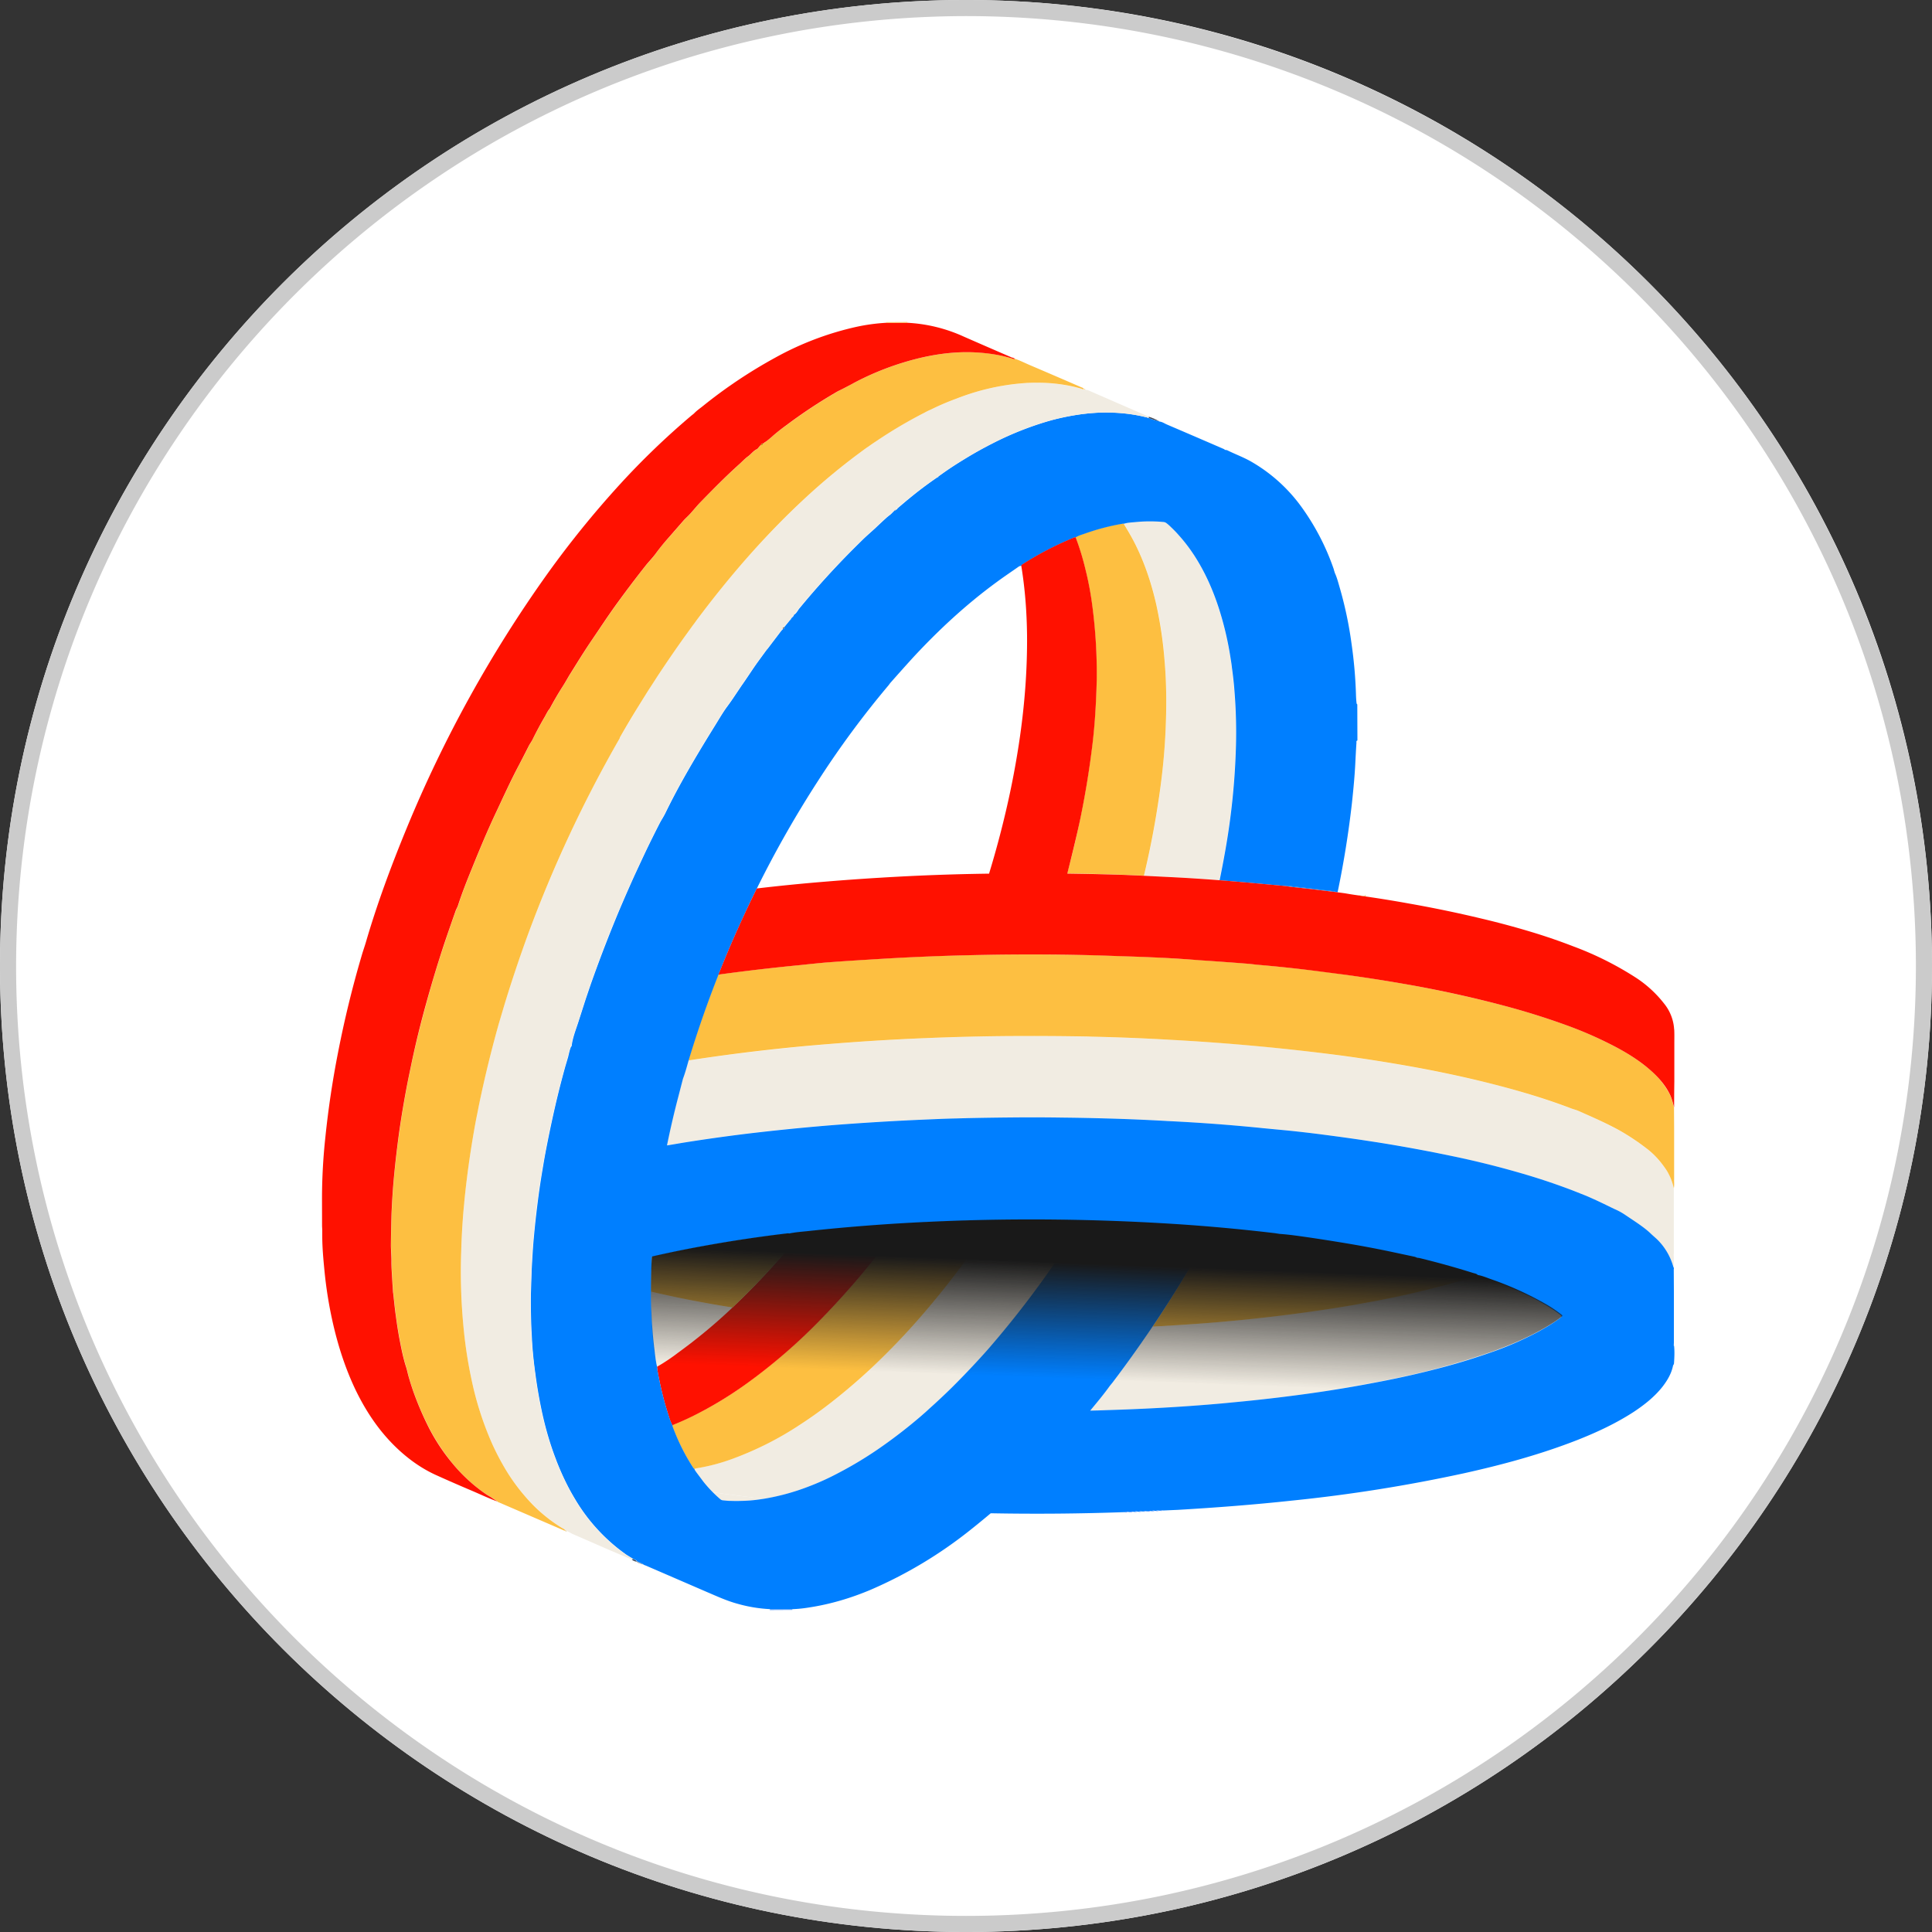
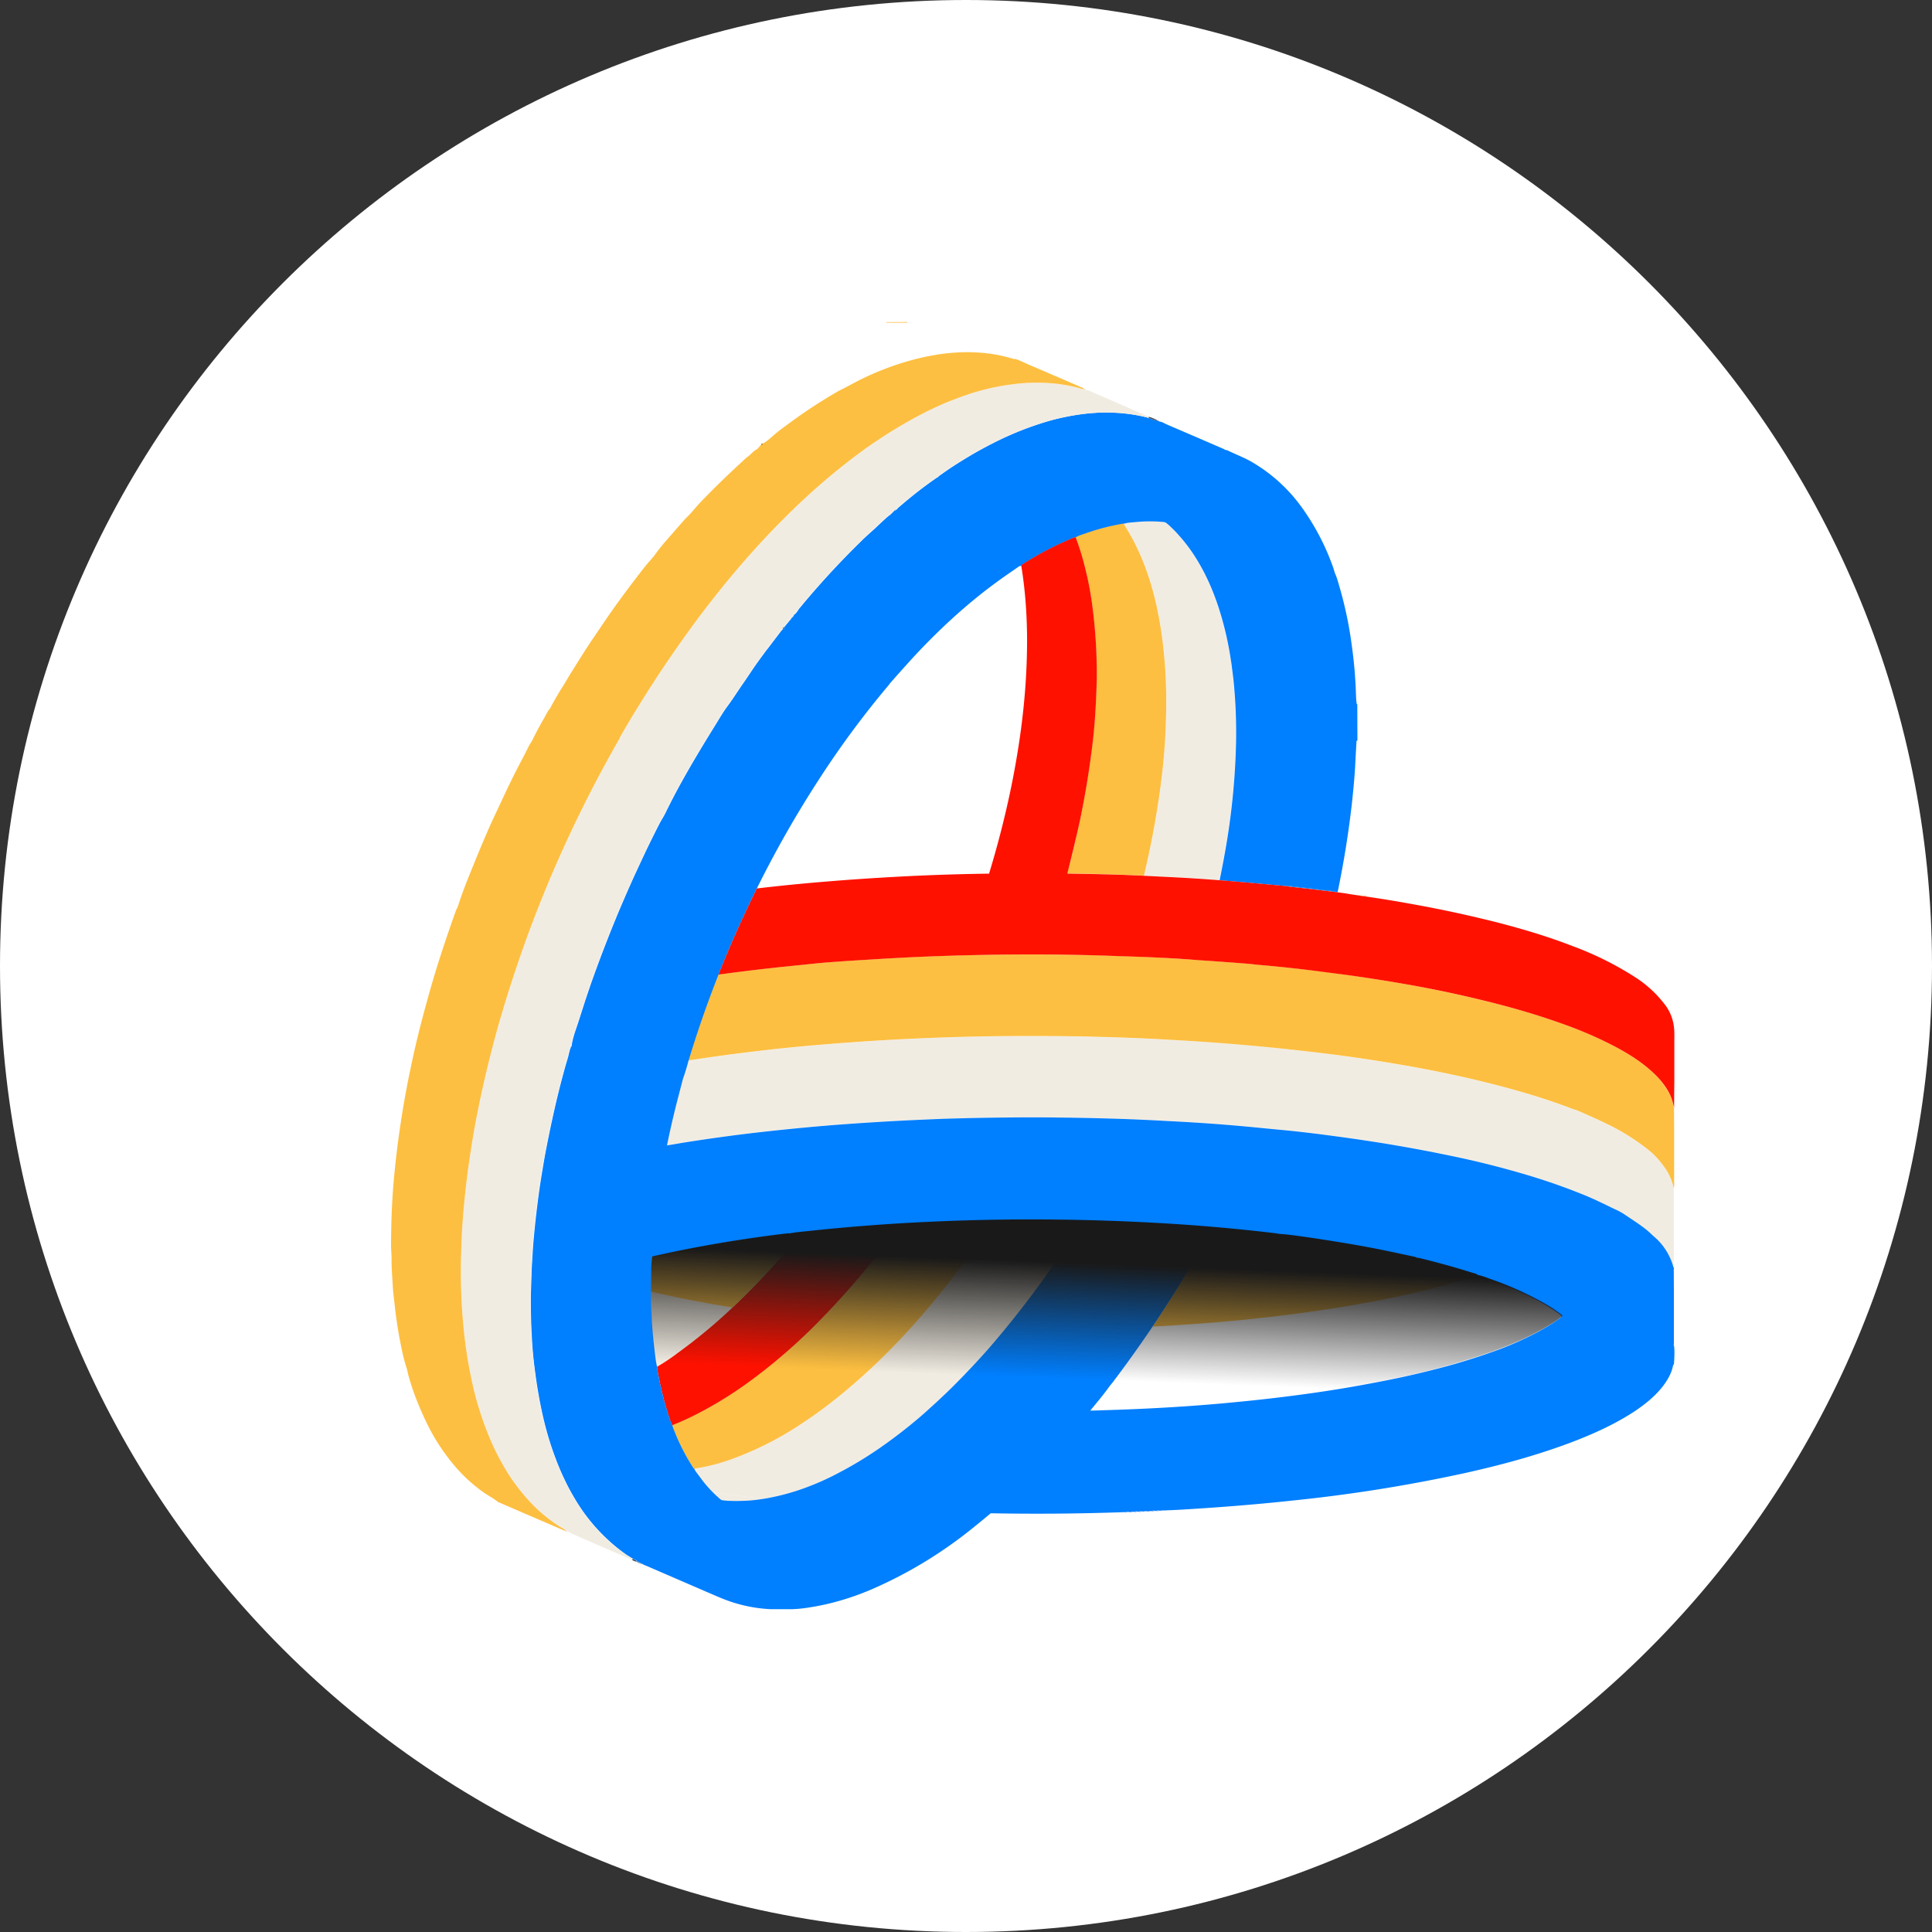
<svg xmlns="http://www.w3.org/2000/svg" width="30" height="30" viewBox="0 0 30 30" fill="none">
  <rect x="0" y="0" width="30" height="30" fill="#333333" stroke="none" />
  <path d="M30 15c0 8.284-6.716 15-15 15S0 23.284 0 15 6.716 0 15 0s15 6.716 15 15" fill="#fff" />
-   <path fill-rule="evenodd" clip-rule="evenodd" d="M0 15C0 6.716 6.716 0 15 0a15 15 0 0 1 15 15c0 8.284-6.716 15-15 15S0 23.284 0 15m29.75 0C29.75 6.854 23.146.25 15 .25 6.858.261.261 6.858.25 15c0 8.146 6.604 14.75 14.75 14.75S29.75 23.146 29.75 15" fill="#CBCBCB" />
-   <path d="m24.225 20.465-.04.03-.042.029a2 2 0 0 1-.157.098q-.05.03-.1.057a5 5 0 0 1-.727.318 10 10 0 0 1-.714.223q-.518.14-1.047.24-.513.1-1.03.173t-1.037.125l-.341.033a28 28 0 0 1-1.026.073 32 32 0 0 1-.767.032l-.14.005-.128.003c.104-.126.21-.252.305-.385l.041-.05q.325-.426.622-.87l.06-.002a37 37 0 0 0 .663-.044 26 26 0 0 0 2.563-.318 15 15 0 0 0 1.61-.382l.142-.045c.072.012.137.041.205.065q.089.032.177.067a5 5 0 0 1 .674.32q.122.07.233.155c.022.017.028.024.02.034l-.02.017z" fill="#F1ECE2" />
  <path d="M18.054 23.456a.05.05 0 0 1-.042.003l.01-.005.016-.002q.007 0 .016.004m-.057.004a.1.1 0 0 1-.053.002c.018-.01.035-.008.053-.003m-.067.003a.1.1 0 0 1-.053.003q.025-.014.053-.003m-.067.004a.07.07 0 0 1-.053.002h.002a.06.06 0 0 1 .05-.003m-.102 0a.1.1 0 0 1 .035.003.07.07 0 0 1-.053.003zm-.06.001q.014 0 .028.005a.07.07 0 0 1-.052.002zm-.053.004.012.004a.1.1 0 0 1-.052.003.05.05 0 0 1 .037-.006h.002m-.054.006a.1.1 0 0 1-.062.002.1.1 0 0 1 .062-.002m-.078.003a.07.07 0 0 1-.052.002.06.06 0 0 1 .052-.003m4.454-3.952.027.002a.05.05 0 0 1 .031.014.2.2 0 0 1-.066-.018h.004z" fill="#5E93FF" />
-   <path d="m12.3 24.988.006.01-.354.002.005-.011h.344" fill="#3180F4" />
  <path d="M22.937 19.807a9 9 0 0 1-.429.129q-.654.18-1.323.298-.285.053-.574.096a26 26 0 0 1-2.275.243l-.377.023-.06.003a18 18 0 0 0 .928-1.539q.481.041.962.098l.071.01c.144.01.286.032.427.052q.274.04.546.084.368.06.734.137l.394.084q.03.015.066.018c.281.07.56.143.835.232.026.008.055.011.075.032" fill="#FDBF41" />
  <path d="M9.979 24.291a.03.03 0 0 1-.022-.01h.005l.003.001h.003l.004.003h.002l.004.004zm-.022-.009q-.015.001-.023-.01h.007a.03.03 0 0 1 .016.01m-.023-.01c-.01 0-.018 0-.022-.01q.016-.002.022.01m-.022-.012c-.009 0-.018.002-.021-.01v-.002c.01 0 .017.001.021.011m-.087-.054q.01.007.021.01l.015.008q.015.006.023.017l.007.01a.14.14 0 0 1-.08-.033z" fill="#404A5A" />
  <path d="m11.861 23.273-.074.011q-.142.02-.286.022-.048.002-.096.001l-.096-.002-.041-.004-.042-.004a.07.07 0 0 1-.044-.02 2 2 0 0 1-.11-.104q.395.055.789.1" fill="#F1ECE2" />
  <path d="M15.996 18.944q-.284 0-.567.006a14 14 0 0 1-1.263 1.643q-.304.34-.637.652a9 9 0 0 1-.607.52q-.245.193-.509.363c-.323.21-.663.39-1.029.52q-.277.102-.57.152l-.031.01.002.01q0 .003.003.005.02.032.042.062a2.5 2.5 0 0 0 .24.285q.395.055.79.101.105-.016.21-.04a3.7 3.7 0 0 0 .695-.238q.112-.05.22-.106.049-.024.096-.05a6 6 0 0 0 .628-.389q.301-.213.581-.454l.08-.07.06-.052a10 10 0 0 0 .905-.915 11 11 0 0 0 .43-.515 15 15 0 0 0 1.04-1.49q-.405-.01-.809-.01" fill="#F1ECE2" />
  <path d="M8.795 23.776q-.014.004-.02-.01.015-.004.02.01" fill="#C18B00" />
  <path d="M14.393 18.982q-.203.01-.405.022a13 13 0 0 1-1.239 1.477q-.104.108-.214.213a9 9 0 0 1-1.086.89q-.274.186-.57.342a5 5 0 0 1-.44.204q0 .01.003.02a3 3 0 0 0 .143.33q.08.159.178.312l.001.001.019.017q.015-.006.031-.01a3 3 0 0 0 .57-.151 5 5 0 0 0 1.03-.521q.263-.17.508-.363.315-.247.607-.52a11 11 0 0 0 .874-.923c.371-.437.71-.896 1.026-1.372q-.52.008-1.036.032" fill="#FDBF41" />
  <path d="M21.22 13.899h-.006zm-.037.014c.01 0 .022 0 .015-.017l.016.002-.007.002q-.006.005-.004.018l-.02-.001-.012-.001q-.014 0-.026-.003l-.057-.01c.032-.002.063.008.095.01" fill="#E7AA24" />
  <path d="m11.334 20.296.04.007q-.396.376-.84.698a3 3 0 0 1-.332.222c-.021-.09-.03-.184-.042-.276a7 7 0 0 1-.051-.891l.222.05a16 16 0 0 0 1.003.19" fill="#F1ECE2" />
  <path d="m12.545 19.124-.094.01c-.313.387-.646.757-1.008 1.103l-.069.066q-.396.376-.84.698a3 3 0 0 1-.332.222l.004.038v.01l.009.043.006.035.018.087q.049.245.123.484c.023.071.041.144.078.211q.225-.09.44-.204a6 6 0 0 0 .735-.458 8.7 8.7 0 0 0 1.135-.986q.149-.153.292-.31.252-.276.486-.566.24-.295.46-.602-.72.043-1.44.12z" fill="#F10" />
  <path d="m11.374 20.303-.04-.007.04.006z" fill="#F10" />
  <path d="M12.244 19.163q.103-.021.207-.03a12 12 0 0 1-1.008 1.104l-.069.066-.04-.007q-.177-.028-.352-.06a16 16 0 0 1-.873-.18 12 12 0 0 1 .013-.537q.376-.087.756-.156.65-.12 1.306-.198l.02-.002.025-.002z" fill="#FDBF41" />
  <path d="m19.967 13.75.759.09-.006.008-.471-.056-.137-.014a2 2 0 0 1-.137-.019z" fill="#007FFF" />
  <path d="M25.991 19.47v-1.018a.8.8 0 0 0-.107-.27 1.4 1.4 0 0 0-.32-.35 3.5 3.5 0 0 0-.422-.28 8 8 0 0 0-.633-.301c-.038-.017-.077-.025-.115-.04a12 12 0 0 0-1.485-.442 19 19 0 0 0-.974-.202 24 24 0 0 0-1.104-.174 31 31 0 0 0-2.07-.21 35 35 0 0 0-1.055-.06q-.38-.016-.763-.025l-.055-.001a39 39 0 0 0-1.206-.008h-.02a40 40 0 0 0-1.24.03q-.038 0-.075.003-.734.03-1.466.09c-.716.06-1.43.14-2.141.248l-.05.008c-.028.094-.053.19-.087.282l-.073.282q-.1.374-.176.753l.109-.018.142-.024.211-.033a29 29 0 0 1 2.047-.236 40 40 0 0 1 1.512-.091l.188-.008.281-.01.181-.004q.33-.008.661-.01l.25-.002q.213 0 .425.002.078 0 .154.002l.166.001.45.01.451.016.075.003.483.023.371.022a34 34 0 0 1 1.07.085l.018.002.367.036q.294.03.589.068a38 38 0 0 1 .83.117 22 22 0 0 1 1.575.308q.321.077.637.167.421.118.83.277.104.039.204.081.154.066.305.14l.074.035q.029.016.057.028l.076.039a1 1 0 0 1 .092.054c.113.076.23.148.334.235q.037.03.07.063a1.2 1.2 0 0 1 .238.268 1 1 0 0 1 .09.195l.016.05c.013-.07.006-.139.006-.208z" fill="#F1ECE2" />
  <path d="M25.996 18.318v-.77l-.002-.356c-.021-.067-.036-.136-.067-.2a1.3 1.3 0 0 0-.335-.404 2.8 2.8 0 0 0-.49-.323 6 6 0 0 0-.783-.347 12 12 0 0 0-.95-.298 19 19 0 0 0-1.592-.347 27 27 0 0 0-2.265-.295l-.176-.018-.822-.06-.48-.03q-.313-.014-.625-.024h-.005q-.327-.013-.653-.02l-.576-.005h-.254q-.504 0-1.008.014H14.9q-.593.014-1.183.051c-.303.019-.606.035-.908.06q-.183.017-.366.037-.639.061-1.274.148-.008 0-.015.002-.255.64-.456 1.301l-.01.033.052-.008q1.065-.163 2.14-.248.734-.06 1.467-.09l.074-.003q.62-.025 1.241-.03h.02q.603-.004 1.206.007l.055.002a34 34 0 0 1 1.248.05 35 35 0 0 1 2.64.244q.553.075 1.104.174.489.088.973.202c.504.12 1.002.259 1.486.443.038.015.077.023.115.04.214.094.428.188.633.3q.221.125.422.28c.13.098.233.217.32.351a.9.9 0 0 1 .107.27c.009-.045.004-.09.004-.134z" fill="#FDBF41" />
  <path d="M18.532 8.61c.175.267.302.556.398.858a5 5 0 0 1 .197.903q.018.143.032.284l.011.143q.028.389.019.777a11 11 0 0 1-.164 1.615q-.041.24-.091.477-.395-.031-.789-.05l-.38-.019q.129-.539.214-1.086a11 11 0 0 0 .123-1.218 9 9 0 0 0-.017-1.041 6 6 0 0 0-.127-.859 4.2 4.2 0 0 0-.318-.924 4 4 0 0 0-.191-.34c.055-.018.113-.02.17-.025a2 2 0 0 1 .374-.008l.067.005.01.001a.1.1 0 0 1 .038.015l.024.018.057.054q.057.054.108.112.13.144.237.307z" fill="#F1ECE2" />
  <path d="M17.956 9.394q.093.425.127.859c.03.347.032.694.018 1.04-.016.409-.06.815-.124 1.219q-.085.547-.214 1.086l-.288-.013a39 39 0 0 0-.904-.022 14 14 0 0 0 .392-2.017q.028-.237.043-.477.016-.255.022-.511a8 8 0 0 0-.066-1.134 5 5 0 0 0-.115-.609 4 4 0 0 0-.147-.475c.042-.026.09-.039.137-.056a3.5 3.5 0 0 1 .577-.153l.02-.003q.007 0 .013.002c.067.111.134.223.191.34.145.296.246.605.318.924" fill="#FDBF41" />
  <path d="m20.715 8.868-.002-.002v-.003l.003.002z" fill="#3180F4" />
  <path d="m25.99 20.898.002-.049v-.795l-.002-.344q.002-.01.002-.021l-.006-.011-.016-.05a.95.95 0 0 0-.25-.394l-.078-.07a1 1 0 0 0-.07-.063c-.105-.086-.221-.158-.334-.235a1 1 0 0 0-.168-.092l-.058-.028-.074-.036a7 7 0 0 0-.304-.14l-.204-.081a10 10 0 0 0-.83-.277 14 14 0 0 0-1.06-.262 24 24 0 0 0-1.153-.212l-.243-.037q-.293-.043-.587-.081a19 19 0 0 0-.588-.068l-.368-.035-.018-.002a28 28 0 0 0-1.44-.107 32 32 0 0 0-1.009-.042 36 36 0 0 0-.616-.012l-.154-.002a32 32 0 0 0-.675 0q-.33.003-.66.01l-.182.005q-.141.003-.281.009l-.189.008a41 41 0 0 0-1.511.092 35 35 0 0 0-1.282.13 28 28 0 0 0-.977.138l-.142.024-.108.018q.077-.38.175-.753l.073-.282c.035-.092.06-.187.087-.282l.01-.032a17 17 0 0 1 .798-2.108q.121-.268.252-.532.43-.87.962-1.69.494-.766 1.085-1.468l.022-.03q.176-.2.356-.398c.395-.426.82-.821 1.292-1.167.116-.086.236-.166.354-.249a.1.1 0 0 1 .037-.009c.006-.017.022-.024.035-.032a5 5 0 0 1 .762-.396q.014-.007.029-.012l.008-.002h.01c.042-.027.09-.04.136-.056a3.5 3.5 0 0 1 .578-.153l.02-.004q.007 0 .013.002c.055-.018.113-.02.169-.025a2.3 2.3 0 0 1 .453-.002.1.1 0 0 1 .037.015l.024.019q.03.026.057.053.057.054.108.112.13.144.237.307c.175.267.302.555.398.858a5 5 0 0 1 .176.761q.012.07.02.142.02.143.033.284l.011.143q.028.388.018.777a11 11 0 0 1-.163 1.615q-.042.24-.091.477l.127.01c.306.024.61.054.915.081l-.008-.008.758.09-.005.008.045.006a15 15 0 0 0 .224-1.397c.022-.207.042-.415.052-.623q.007-.151.017-.302c0-.013-.006-.03.015-.036l-.002-.561c-.01-.005-.01-.013-.012-.023q-.006-.056-.008-.112a7 7 0 0 0-.07-.811 6 6 0 0 0-.187-.88c-.021-.073-.04-.146-.072-.215l-.007-.025q-.002 0-.003-.003v-.002l-.006-.026a3.7 3.7 0 0 0-.503-.97 2.5 2.5 0 0 0-.783-.704c-.118-.067-.247-.114-.368-.174-.01-.005-.025-.004-.037-.007-.011-.013-.028-.017-.043-.024q-.429-.186-.859-.37c-.037-.016-.07-.04-.111-.045l-.021-.007c-.05-.015-.1-.026-.146-.048l-.013-.004-.006-.002h-.002q-.007.003-.011-.004a2.5 2.5 0 0 0-.548-.075 3 3 0 0 0-.47.026 4 4 0 0 0-.46.093l-.066.019a5 5 0 0 0-.823.327 6 6 0 0 0-.494.277 5 5 0 0 0-.3.197l-.073.052v.005l-.002.004q-.003.002-.008.002v.003l-.003.005h-.005l-.003-.002a6 6 0 0 0-.45.34l-.02.016-.137.116v.003l-.003.007h-.002l-.005.002-.005.007-.008.007-.014.005q0 .009-.003.01c-.004.003-.011 0-.016.001l-.052.052-.003.003v.002q0 .004-.003.006l-.008.002q-.024.017-.046.036l-.004.003q-.085.077-.168.156l-.01.01-.053.048q-.068.06-.133.121l-.07.069a13 13 0 0 0-.859.93l-.065.078-.01.012-.013.02-.017.025-.014.018-.005.005-.022.02-.001.003-.001.004-.002.002-.005.001c-.004.018-.018.026-.03.038l-.002.001-.012.017q0 .004-.003.007v.003q0 .004-.003.007h-.007l-.084.103-.005.005v.012q0 .004-.003.007l-.001.003-.007.006-.01.004-.014.014-.005.005-.01.012-.215.283-.003.007h-.002l-.005.003-.149.204-.028.04c-.073.106-.142.213-.216.317l-.106.158q-.053.08-.11.157c-.061.082-.114.172-.168.26l-.07.113c-.26.422-.514.849-.73 1.295q-.02.038-.042.075-.022.036-.042.074-.111.216-.216.435l-.077.164-.1.215a27 27 0 0 0-.235.537 22 22 0 0 0-.405 1.043l-.032.09-.024.07-.06.177-.12.373c-.038.116-.083.23-.098.352 0 .007-.008.012-.012.018-.02.05-.03.102-.043.155l-.022.074-.022.074a14 14 0 0 0-.156.613 20 20 0 0 0-.131.617q-.023.116-.043.23l-.034.203a12 12 0 0 0-.07.489q-.04.318-.066.638l-.012.184-.01.183-.012.366-.001.084v.026q0 .234.01.468l.002.02.004.084a6 6 0 0 0 .055.568l.004.032q.032.233.078.462c.057.286.134.567.24.84l.005.015c.079.202.17.398.283.585a2.8 2.8 0 0 0 .802.873q.052.034.107.065.01.007.02.01l.016.008q.014.006.023.017l.006.01q.015-.004.022.01.015-.001.022.01h.006a.02.02 0 0 1 .016.01l.001.001h.011l.003.003h.002l.004.004c.012.012.03.016.045.022l.95.411c.157.067.313.139.479.183q.248.07.505.082h.343a2 2 0 0 0 .248-.025c.333-.05.653-.145.962-.275a6.8 6.8 0 0 0 1.557-.935q.157-.125.31-.254a38 38 0 0 0 2.085-.018.06.06 0 0 1 .053-.002h.015a.1.1 0 0 1 .062-.003h.015a.05.05 0 0 1 .038-.006h.001l.013.004h.015l.025-.008q.014 0 .027.005h.015l.017-.006a.06.06 0 0 1 .036.003h.016a.06.06 0 0 1 .05-.003h.015q.025-.014.053-.003h.015c.017-.01.034-.008.052-.003h.015l.01-.005.016-.002q.008 0 .016.004l.232-.01c.593-.035 1.184-.08 1.774-.144a24 24 0 0 0 2.667-.424c.6-.133 1.19-.293 1.762-.517.306-.121.604-.26.88-.44.165-.11.319-.232.442-.388.077-.1.14-.207.164-.332a.05.05 0 0 0 .014-.034c.006-.09.01-.18.001-.269zm-11.618 1.029-.08.07q-.28.24-.582.453a6 6 0 0 1-.723.439 4 4 0 0 1-.447.2 3.5 3.5 0 0 1-.679.184l-.074.011q-.142.02-.286.022-.048.002-.096.001l-.096-.002-.041-.004-.042-.004a.07.07 0 0 1-.044-.02 2 2 0 0 1-.26-.27l-.09-.12q-.023-.03-.043-.061l-.003-.006-.002-.01q-.01-.007-.018-.017l-.001-.001a3.2 3.2 0 0 1-.32-.641q-.003-.01-.004-.021c-.037-.067-.055-.14-.078-.211a5 5 0 0 1-.124-.485l-.017-.086-.006-.035-.009-.043v-.01l-.004-.038c-.022-.091-.031-.184-.042-.277a7 7 0 0 1-.051-.89 12 12 0 0 1 .013-.537q.375-.087.757-.157.65-.12 1.305-.197.01 0 .02-.003.013-.002.025-.001.008 0 .016.003c.068-.015.137-.022.206-.029l.095-.009q.72-.077 1.442-.12.203-.013.404-.023a34 34 0 0 1 2.412-.029 16 16 0 0 1-.558.847 15 15 0 0 1-.912 1.159 13 13 0 0 1-.553.585 10 10 0 0 1-.352.33zm9.874-1.48-.02.018-.041.03-.042.029a2 2 0 0 1-.157.098q-.05.03-.1.057a5 5 0 0 1-.727.318 10 10 0 0 1-.714.223q-.518.14-1.047.24-.513.1-1.03.173t-1.037.125l-.341.033a28 28 0 0 1-1.026.073 32 32 0 0 1-.767.032l-.14.005-.128.003c.104-.126.21-.252.305-.385l.041-.05q.307-.405.591-.824l.079-.118a18 18 0 0 0 .88-1.466q.482.04.963.097l.07.011c.144.01.287.031.428.052q.274.039.546.084.368.06.733.136l.394.084.004.001h.005l.026.003a.05.05 0 0 1 .032.014c.28.07.561.143.836.232.026.008.054.01.074.032.072.012.137.041.204.065a6 6 0 0 1 .666.284q.095.05.185.103.122.07.233.155c.022.017.028.023.02.033z" fill="#007FFF" />
  <path d="M25.996 15.984a.7.7 0 0 0-.154-.398 1.8 1.8 0 0 0-.459-.417 5 5 0 0 0-.953-.474 9 9 0 0 0-.561-.196q-.432-.134-.875-.238a19 19 0 0 0-1.109-.23 19 19 0 0 0-.703-.114l-.011-.001q-.014 0-.026-.003l-.057-.01q-.102-.014-.203-.032l-.118-.016-.046-.006-.471-.056-.137-.015a2 2 0 0 1-.137-.018q-.456-.044-.914-.082l-.128-.01q-.395-.031-.789-.05l-.38-.019-.288-.013q-.33-.011-.659-.017l-.245-.004s.15-.591.21-.89a14 14 0 0 0 .182-1.127q.028-.238.043-.478.016-.255.022-.511a8 8 0 0 0-.066-1.134 5 5 0 0 0-.115-.609 4 4 0 0 0-.147-.475l-.01.002q-.005 0-.008.002l-.029.011a5 5 0 0 0-.762.396c-.014.009-.029.015-.035.032.059.36.086.722.09 1.086.004.52-.035 1.038-.108 1.554q-.083.582-.217 1.156-.116.498-.265.986a35 35 0 0 0-1.674.062q-.421.025-.842.06-.547.044-1.09.108a18 18 0 0 0-.596 1.338l.014-.002q.637-.087 1.274-.148.183-.02.367-.037c.302-.024.605-.041.908-.06q.59-.035 1.182-.051h.015a39 39 0 0 1 1.837-.008q.326.007.653.02h.006q.312.009.624.024a18 18 0 0 1 .583.038q.36.024.72.052.087.007.176.018.476.04.95.101l.424.055q.447.061.89.138a18 18 0 0 1 1.592.347q.483.129.95.298.405.146.784.347c.174.093.339.197.49.324.136.114.255.243.335.404.031.064.046.133.066.2q0-.2.003-.4V16.2c0-.072.002-.145-.002-.216z" fill="#F10" />
  <path d="M17.983 6.538c-.05-.016-.1-.027-.146-.049v-.018a.7.7 0 0 1 .166.073zm-.171-.058q.002 0 .005.003-.009.003-.012-.004zm-5.902 3.601-.004.007v.001l-.006.002v-.004l.006-.004zm.261-.325-.006.006-.011.004v-.011l.005-.009.007-.006.01-.006v.012q0 .004-.003.007z" fill="#404A5A" />
  <path d="M12.271 9.626h-.006l.01-.011v.003q0 .005-.005.006zm.052-.076q0-.006.005-.007l.003-.002v.004l-.002.004-.002.002-.005.002z" fill="#215CB5" />
  <path d="M16.829 6.042q.017-.006.027.009c-.011.002-.023.004-.027-.01" fill="#FEC35E" />
  <path d="m13.82 7.99.011-.01v.003q0 .003-.002.005zm.075-.073.011-.003q0 .009-.003.01l-.016.001zm.048-.031-.004.007-.002.001-.005.002.01-.012zm.629-.486-.002.003q-.003.003-.008.003l.01-.01zm-.012.006v.003l-.002.004h-.005l-.003-.001z" fill="#404A5A" />
  <path d="m17.833 6.468-.941-.41c-.013-.005-.025 0-.036-.007-.011.002-.023.005-.028-.008-.012.005-.024 0-.036-.005a2.5 2.5 0 0 0-.843-.091 3.6 3.6 0 0 0-1.095.243q-.167.062-.327.136l-.08.038-.092.045a6 6 0 0 0-.746.44l-.125.087-.025.017q-.15.106-.291.217-.358.278-.69.588a14 14 0 0 0-1.662 1.875l-.038.053q0 .002-.003.005-.001.002-.005.003l-.135.187a16 16 0 0 0-.58.86l-.137.22a23 23 0 0 0-.28.47l-.012.018q-.001.01-.005.018l-.007.011-.085.15a20 20 0 0 0-1.041 2.146 20 20 0 0 0-.424 1.112 21 21 0 0 0-.323 1.026l-.002.007q-.067.236-.126.474a16 16 0 0 0-.2.886l-.006.035-.003.014-.014.07a14 14 0 0 0-.168 1.143l-.013.126v.01l-.008.077a13 13 0 0 0-.038.63v.042a10 10 0 0 0 .033 1.177 7 7 0 0 0 .131.842c.068.307.158.608.283.9l.026.06.028.06a4 4 0 0 0 .193.364 2.9 2.9 0 0 0 .574.682q.135.114.286.209c.02.012.042.019.056.037l.005.008q.015-.004.019.01c.04.01.07.036.107.05l.578.252.331.14.014-.011-.107-.066-.104-.075a2.8 2.8 0 0 1-.698-.798 4 4 0 0 1-.282-.585l-.006-.014a5 5 0 0 1-.24-.84 8 8 0 0 1-.078-.462q-.001-.017-.004-.033l-.027-.23a7 7 0 0 1-.028-.337l-.004-.084-.001-.021q-.01-.234-.011-.468v-.026l.001-.083a35 35 0 0 1 .022-.55l.012-.183a13 13 0 0 1 .17-1.33l.043-.23a16 16 0 0 1 .33-1.38c.014-.051.025-.103.044-.154.004-.006.011-.011.012-.017.015-.123.06-.237.1-.353l.05-.155.068-.217.06-.178.024-.07.033-.09.136-.371a15 15 0 0 1 .269-.672q.03-.073.062-.145l.05-.117.123-.275.1-.214q.037-.083.077-.164.104-.22.215-.436.02-.038.042-.073l.042-.076c.216-.446.47-.873.73-1.295l.07-.113c.055-.088.107-.177.168-.26a3 3 0 0 0 .11-.156l.107-.158.215-.317.029-.04q.074-.104.149-.205v-.004l.005-.005h.004l.215-.284.01-.012.005-.004.013-.015V9.76l.001-.005.005-.009.007-.006.01-.006.004-.006.085-.102.009-.011q0-.004.003-.007l.003-.006.009-.011.002-.002c.012-.011.027-.02.03-.037v-.003q0-.005.005-.007l.004-.001.022-.02.004-.005.014-.018.018-.025.013-.02.01-.012.065-.077a14 14 0 0 1 .86-.931l.069-.068q.065-.062.132-.121l.053-.049.01-.01.168-.155.004-.003.046-.037.011-.01q.002 0 .004-.003l.051-.051.009-.008.011-.003q.008 0 .013-.006l.008-.007.005-.006.01-.012q.068-.06.137-.115l.02-.018.136-.108q.154-.12.315-.23l.01-.006.012-.011.073-.052q.074-.052.149-.101l.075-.048.076-.048a7 7 0 0 1 .494-.276q.395-.202.823-.328l.065-.018a3.5 3.5 0 0 1 .728-.117 3 3 0 0 1 .473.02q.14.018.278.053.003-.002.007 0l.006.003.006.002.013.005v-.02l-.004-.002z" fill="#F1ECE2" />
  <path d="M16.829 6.042c-.004-.02-.024-.021-.037-.028q-.405-.176-.813-.35c-.072-.031-.142-.067-.217-.092q-.012.007-.026.001a2.3 2.3 0 0 0-.573-.1c-.179-.011-.358 0-.535.022a4 4 0 0 0-.431.086q-.415.11-.798.295c-.098.047-.193.101-.29.151q-.05.024-.098.05a8 8 0 0 0-.803.53q-.099.07-.19.147-.056.052-.118.099l-.025.016-.021.018v.001l-.011.02-.01.004h-.008l-.006-.002-.006.004c-.022.016-.034.042-.054.058l-.01.006c-.053.027-.085.076-.133.11-.046.032-.084.074-.126.112q-.309.283-.598.583c-.06.062-.113.127-.17.191-.033.037-.07.069-.102.105l-.26.298q-.099.11-.184.229c-.046.062-.1.118-.15.178q-.22.28-.428.566c-.138.188-.265.383-.397.575-.118.173-.226.352-.339.53-.041.065-.078.133-.12.199a5 5 0 0 0-.201.346c-.04.046-.063.101-.093.153a5 5 0 0 0-.176.329c-.017.035-.041.066-.06.102q-.074.15-.153.298c-.131.25-.247.505-.367.76-.13.274-.245.556-.36.838-.077.191-.155.383-.217.58-.01.032-.029.06-.04.092q-.091.254-.176.51a16 16 0 0 0-.281.93q-.124.444-.221.895l-.05.24a15 15 0 0 0-.233 1.606l-.006.072q-.017.216-.026.433-.009.247-.01.496c0 .079.01.158.008.237 0 .12.01.241.017.361q.003.066.009.133l.002.023c.015.116.025.232.041.348q.023.168.053.335c.03.154.059.31.108.46.015.047.023.096.037.145q.045.158.102.311.084.22.188.432.16.324.391.605.218.268.504.466l.024.015.042.027.024.014a1 1 0 0 1 .103.07l.002.003q.008.007.02.01l.99.427c.013.006.026.014.041.01l-.005-.008c-.014-.018-.036-.025-.055-.037a2.4 2.4 0 0 1-.425-.335 3 3 0 0 1-.435-.556 4 4 0 0 1-.222-.425l-.026-.06a5 5 0 0 1-.283-.9 7 7 0 0 1-.13-.842 9 9 0 0 1-.035-1.177l.001-.041a11 11 0 0 1 .038-.63l.008-.079v-.009l.013-.126a15 15 0 0 1 .168-1.143l.014-.07q0-.008.003-.014l.007-.035.017-.088a18 18 0 0 1 .182-.798q.06-.238.126-.474l.002-.008.089-.3a21 21 0 0 1 .373-1.113 20 20 0 0 1 1.418-3.031q.004-.008.005-.018l.011-.018a14 14 0 0 1 .28-.47l.137-.22.157-.243a19 19 0 0 1 .424-.617l.135-.187V9.69l.002-.003q.002-.003.006-.002l.038-.053c.5-.67 1.047-1.302 1.662-1.875a10 10 0 0 1 .98-.805l.026-.017q.061-.044.125-.086a7 7 0 0 1 .745-.44q.046-.025.093-.046l.08-.038q.16-.075.327-.136a3.6 3.6 0 0 1 1.095-.243c.286-.014.568.01.843.09.012.005.024.011.036.006z" fill="#FDBF41" />
  <path d="m10.772 9.688.006-.002-.003.005q-.001.002-.005.002v-.004l.001-.002zm1.052-2.795a.02.02 0 0 1 .015-.007h.014v.002l-.012.02-.01.004h-.007l-.007-.002q.002-.01.007-.017" fill="#C18B00" />
-   <path d="M15.702 5.547q-.369-.159-.736-.32a2.4 2.4 0 0 0-.879-.215h-.323q-.232.013-.46.062a4.7 4.7 0 0 0-1.263.478 7.6 7.6 0 0 0-1.13.756c-.045.036-.094.069-.134.112l-.008.007v.003h-.004l-.03.024a12 12 0 0 0-1.103 1.06q-.614.672-1.142 1.41a19.7 19.7 0 0 0-2.175 3.936c-.24.583-.46 1.174-.636 1.779-.02.067-.044.133-.063.2q-.22.747-.368 1.51-.127.647-.195 1.303a9 9 0 0 0-.053.953l.001.435.003.06v.092c0 .176.016.351.033.527q.041.43.138.851c.082.352.193.693.35 1.02.17.349.385.666.676.932.17.155.356.285.566.381q.281.127.565.247c.13.056.258.116.39.165l-.023-.017h-.001l-.078-.052-.024-.014-.042-.026-.024-.016a2.5 2.5 0 0 1-.504-.466 3 3 0 0 1-.392-.605 5 5 0 0 1-.187-.432 4 4 0 0 1-.102-.311c-.014-.048-.023-.098-.038-.145-.049-.15-.078-.306-.108-.46q-.03-.167-.052-.335c-.017-.116-.027-.232-.041-.348l-.003-.023-.009-.133c-.006-.12-.017-.24-.016-.36 0-.08-.008-.159-.008-.238q.002-.247.01-.496.009-.216.026-.433l.006-.072q.036-.395.091-.786.06-.413.142-.82l.05-.24q.096-.451.22-.896a19 19 0 0 1 .281-.93q.086-.255.176-.509c.01-.032.03-.061.04-.093.063-.196.14-.388.218-.58.114-.281.23-.562.36-.838.12-.254.235-.51.367-.759q.078-.149.153-.298c.018-.036.043-.067.06-.102q.082-.168.176-.33c.03-.05.053-.106.092-.152q.094-.177.202-.346c.042-.065.078-.134.12-.2.111-.177.22-.355.339-.529.131-.192.258-.387.396-.575q.208-.286.429-.566c.048-.06.103-.116.15-.178q.086-.118.183-.229l.26-.298c.033-.036.07-.068.103-.105.057-.063.11-.13.17-.19.194-.2.39-.397.598-.584.042-.038.08-.08.126-.113.047-.033.079-.082.133-.11l.01-.005c.02-.016.032-.042.054-.058l.005-.004a.03.03 0 0 1 .008-.017.02.02 0 0 1 .015-.007h.014l.02-.017.026-.016q.06-.046.118-.099.092-.078.189-.148.385-.289.803-.53l.098-.049c.097-.05.192-.104.29-.151q.384-.186.798-.295.213-.056.431-.086c.177-.023.356-.033.535-.022.195.011.387.041.573.1q.014.006.026 0c-.016-.018-.04-.018-.06-.026zM11.83 6.823l-.003-.002z" fill="#F10" />
  <path d="M14.087 5.012h-.323l-.005-.01.332-.002z" fill="#FEC35E" />
  <path d="M10.767 6.43h-.002v-.003h.004v.003z" fill="#C18B00" />
  <path d="M24.236 20.456c.032-.025.032-.027 0-.051a2 2 0 0 0-.233-.156 5 5 0 0 0-.851-.386c-.068-.024-.133-.053-.205-.065-.02-.022-.049-.024-.074-.032a13 13 0 0 0-.835-.232.2.2 0 0 1-.067-.018l-.394-.084a17 17 0 0 0-.732-.136q-.273-.045-.546-.085c-.142-.02-.284-.041-.428-.051l-.071-.011a29 29 0 0 0-1.51-.14 35 35 0 0 0-2.283-.074q-.803 0-1.604.038-.925.043-1.846.142c-.1.011-.202.017-.301.038-.02-.005-.04 0-.06.002a21 21 0 0 0-1.306.198q-.384.07-.763.157l-.005.01s-.066.916.079 1.812q.374.087.752.155.337.063.676.112c.318.044.636.09.955.122.31.031.62.064.931.086q.276.022.552.04a36 36 0 0 0 2.759.05q.575-.011 1.15-.043.684-.036 1.367-.106a23 23 0 0 0 2.067-.297 12 12 0 0 0 1.76-.464c.25-.09.495-.192.727-.318.118-.064.232-.132.339-.213" fill="url(#a)" />
  <defs>
    <linearGradient id="a" x1="17.215" y1="19.276" x2="17.131" y2="21.497" gradientUnits="userSpaceOnUse">
      <stop offset=".16" stop-color="#191919" />
      <stop offset=".97" stop-color="#191919" stop-opacity="0" />
    </linearGradient>
  </defs>
</svg>